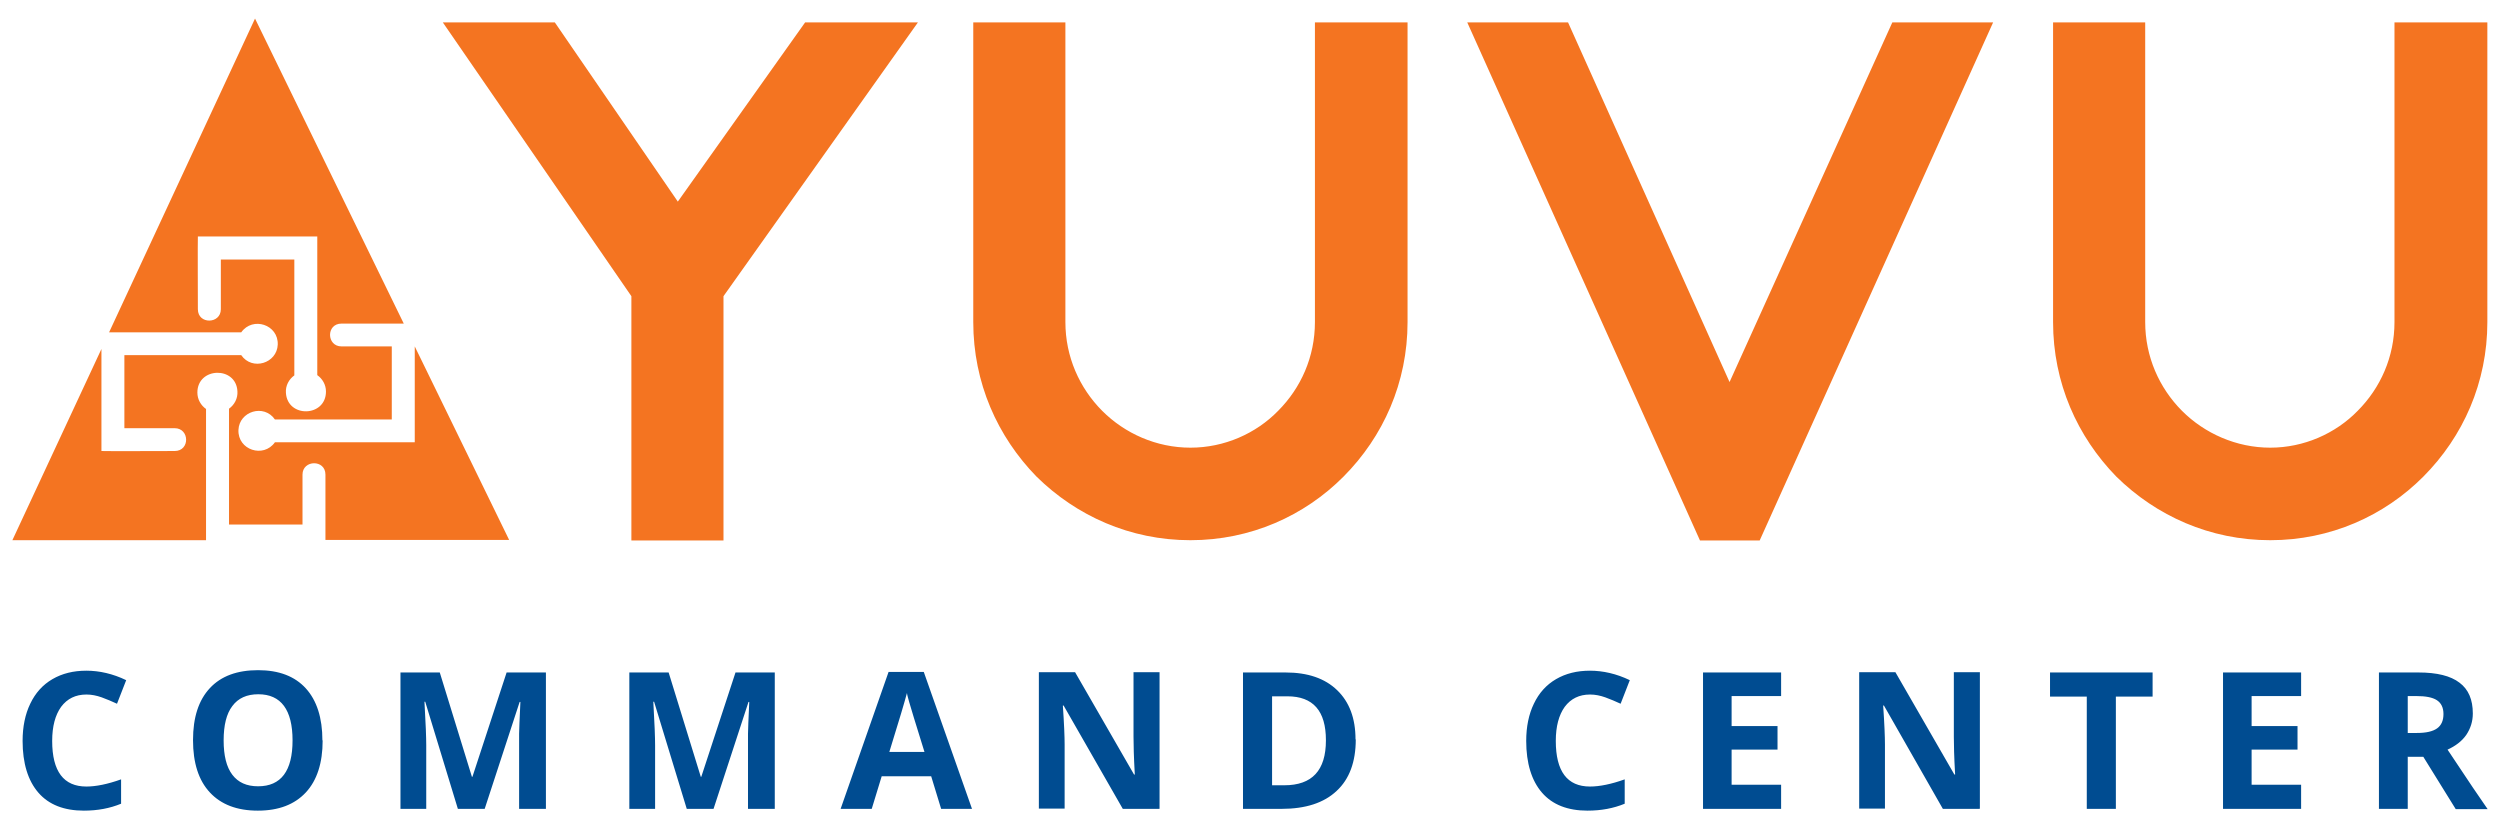
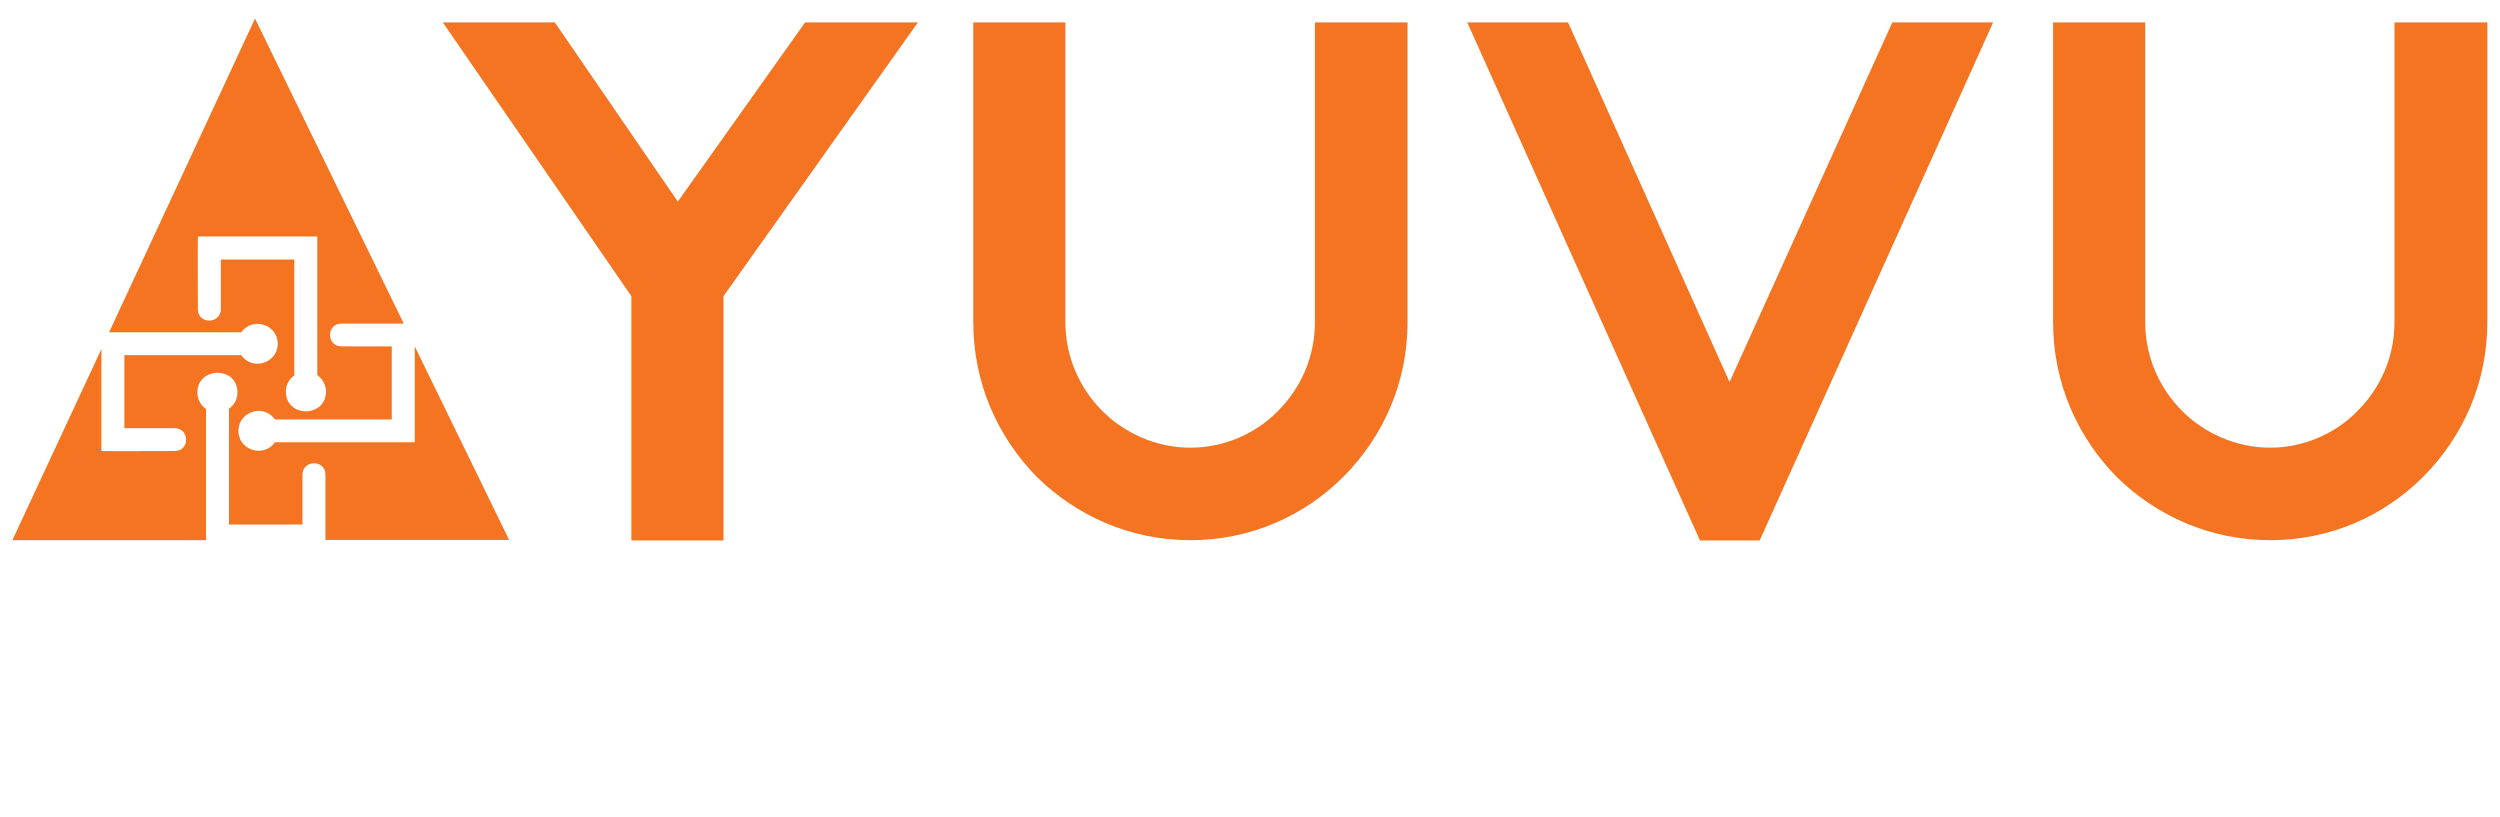
<svg xmlns="http://www.w3.org/2000/svg" width="101" height="33" viewBox="0 0 101 33" fill="none">
-   <path d="M3.49 28.059C3.057 28.059 2.717 28.224 2.469 28.556C2.232 28.887 2.108 29.343 2.108 29.933C2.108 31.166 2.572 31.776 3.49 31.776C3.871 31.776 4.345 31.683 4.892 31.486V32.47C4.438 32.657 3.943 32.75 3.387 32.75C2.593 32.75 1.974 32.512 1.552 32.025C1.129 31.538 0.913 30.834 0.913 29.933C0.913 29.363 1.016 28.856 1.222 28.431C1.428 27.997 1.727 27.665 2.119 27.437C2.51 27.209 2.964 27.096 3.49 27.096C4.015 27.096 4.562 27.22 5.098 27.479L4.727 28.431C4.52 28.338 4.314 28.245 4.108 28.173C3.902 28.1 3.696 28.059 3.5 28.059H3.49ZM13.035 29.912C13.035 30.824 12.808 31.528 12.355 32.015C11.901 32.501 11.262 32.75 10.417 32.75C9.571 32.75 8.932 32.501 8.479 32.015C8.025 31.528 7.798 30.824 7.798 29.902C7.798 28.98 8.025 28.287 8.479 27.8C8.932 27.313 9.582 27.075 10.427 27.075C11.272 27.075 11.911 27.323 12.355 27.81C12.798 28.297 13.025 29.001 13.025 29.912H13.035ZM9.035 29.912C9.035 30.523 9.149 30.989 9.386 31.3C9.623 31.611 9.963 31.766 10.427 31.766C11.355 31.766 11.819 31.145 11.819 29.912C11.819 28.68 11.355 28.048 10.437 28.048C9.973 28.048 9.623 28.204 9.386 28.525C9.149 28.835 9.035 29.301 9.035 29.912ZM18.498 32.678L17.179 28.349H17.148C17.2 29.229 17.22 29.819 17.22 30.109V32.678H16.179V27.168H17.767L19.065 31.383H19.086L20.467 27.168H22.055V32.678H20.972V30.068C20.972 29.944 20.972 29.799 20.972 29.643C20.972 29.477 20.993 29.053 21.024 28.359H20.993L19.581 32.678H18.519H18.498ZM27.745 32.678L26.425 28.349H26.394C26.446 29.229 26.466 29.819 26.466 30.109V32.678H25.425V27.168H27.013L28.312 31.383H28.332L29.714 27.168H31.301V32.678H30.219V30.068C30.219 29.944 30.219 29.799 30.219 29.643C30.219 29.477 30.239 29.053 30.27 28.359H30.239L28.827 32.678H27.765H27.745ZM38.022 32.678L37.62 31.362H35.62L35.218 32.678H33.961L35.898 27.147H37.321L39.269 32.678H38.012H38.022ZM37.352 30.389C36.981 29.198 36.775 28.525 36.733 28.369C36.692 28.214 36.651 28.09 36.641 27.997C36.558 28.318 36.321 29.115 35.929 30.378H37.362L37.352 30.389ZM46.836 32.678H45.361L42.97 28.504H42.939C42.99 29.239 43.011 29.767 43.011 30.078V32.667H41.97V27.158H43.434L45.815 31.29H45.846C45.805 30.575 45.794 30.068 45.794 29.767V27.158H46.846V32.667L46.836 32.678ZM54.773 29.871C54.773 30.782 54.515 31.476 54 31.953C53.484 32.439 52.742 32.678 51.773 32.678H50.217V27.168H51.938C52.835 27.168 53.526 27.406 54.02 27.883C54.515 28.359 54.763 29.022 54.763 29.871H54.773ZM53.567 29.902C53.567 28.721 53.051 28.131 52.01 28.131H51.392V31.725H51.886C53.01 31.725 53.567 31.124 53.567 29.912V29.902ZM64.236 28.059C63.803 28.059 63.463 28.224 63.215 28.556C62.978 28.887 62.854 29.343 62.854 29.933C62.854 31.166 63.318 31.776 64.236 31.776C64.617 31.776 65.091 31.683 65.638 31.486V32.47C65.184 32.657 64.689 32.75 64.133 32.75C63.339 32.75 62.72 32.512 62.298 32.025C61.875 31.538 61.659 30.834 61.659 29.933C61.659 29.363 61.762 28.856 61.968 28.431C62.174 27.997 62.473 27.665 62.865 27.437C63.256 27.209 63.71 27.096 64.236 27.096C64.761 27.096 65.308 27.22 65.844 27.479L65.473 28.431C65.266 28.338 65.06 28.245 64.854 28.173C64.648 28.1 64.442 28.059 64.246 28.059H64.236ZM71.957 32.678H68.802V27.168H71.957V28.121H69.957V29.332H71.812V30.285H69.957V31.704H71.957V32.667V32.678ZM79.966 32.678H78.492L76.111 28.504H76.08C76.131 29.239 76.152 29.767 76.152 30.078V32.667H75.111V27.158H76.575L78.956 31.29H78.987C78.945 30.575 78.935 30.068 78.935 29.767V27.158H79.987V32.667L79.966 32.678ZM85.471 32.678H84.306V28.142H82.821V27.168H86.965V28.142H85.481V32.678H85.471ZM92.965 32.678H89.81V27.168H92.965V28.121H90.965V29.332H92.82V30.285H90.965V31.704H92.965V32.667V32.678ZM97.273 29.612H97.644C98.016 29.612 98.284 29.55 98.459 29.426C98.634 29.301 98.716 29.105 98.716 28.846C98.716 28.587 98.624 28.4 98.448 28.287C98.273 28.173 97.995 28.121 97.624 28.121H97.273V29.612ZM97.273 30.565V32.678H96.109V27.168H97.706C98.448 27.168 99.005 27.303 99.366 27.582C99.727 27.852 99.902 28.266 99.902 28.825C99.902 29.146 99.809 29.436 99.634 29.695C99.459 29.944 99.201 30.14 98.881 30.285C99.706 31.528 100.242 32.325 100.5 32.688H99.211L97.902 30.575H97.284L97.273 30.565Z" fill="#004C91" />
  <path d="M22.415 0.905L27.384 8.145L32.527 0.905H37.084L29.229 11.966V21.835H25.508V11.966L17.89 0.905H22.415ZM63.349 0.905L69.874 15.435L76.45 0.905H80.522L71.091 21.835H68.679L59.277 0.905H63.349ZM16.312 13.073H13.798C13.169 13.073 13.19 13.995 13.798 13.995H15.828V16.947H11.107C10.664 16.305 9.664 16.615 9.633 17.371C9.602 18.179 10.644 18.521 11.107 17.868H16.756V13.995L20.57 21.814H13.148V19.174C13.148 18.552 12.221 18.573 12.221 19.174V21.192H9.252V16.512C9.468 16.356 9.612 16.098 9.592 15.808C9.54 14.783 7.974 14.824 7.974 15.859C7.974 16.139 8.118 16.378 8.324 16.523V21.824H0.5L4.098 14.099V18.221C4.114 18.231 7.019 18.221 7.056 18.221C7.684 18.221 7.664 17.299 7.056 17.299H5.025V14.348H9.746C10.189 14.99 11.19 14.679 11.221 13.923C11.252 13.115 10.21 12.773 9.746 13.426H4.407L10.303 0.75L16.312 13.073ZM43.042 0.905V13.012C43.042 14.41 43.609 15.673 44.526 16.595C45.444 17.516 46.722 18.086 48.093 18.086C49.464 18.086 50.742 17.516 51.639 16.595C52.556 15.673 53.123 14.42 53.123 13.012V0.905H56.865V13.012C56.865 15.456 55.885 17.64 54.277 19.256C52.7 20.84 50.526 21.824 48.093 21.824C45.66 21.824 43.485 20.84 41.877 19.256C40.3 17.64 39.32 15.466 39.32 13.012V0.905H43.042ZM86.666 0.905V13.012C86.666 14.41 87.233 15.673 88.15 16.595C89.068 17.516 90.356 18.086 91.717 18.086C93.078 18.086 94.356 17.516 95.253 16.595C96.17 15.673 96.737 14.42 96.737 13.012V0.905H100.489V13.012C100.489 15.456 99.51 17.64 97.902 19.256C96.325 20.84 94.15 21.824 91.717 21.824C89.284 21.824 87.109 20.84 85.501 19.256C83.924 17.64 82.944 15.466 82.944 13.012V0.905H86.666ZM7.994 9.553C7.984 9.553 7.994 12.494 7.994 12.494C7.995 13.115 8.921 13.094 8.922 12.494V10.484H11.891V15.166C11.674 15.321 11.53 15.58 11.551 15.87C11.613 16.895 13.169 16.854 13.169 15.818C13.169 15.539 13.024 15.3 12.818 15.155V9.553H7.994Z" fill="#F47421" />
</svg>